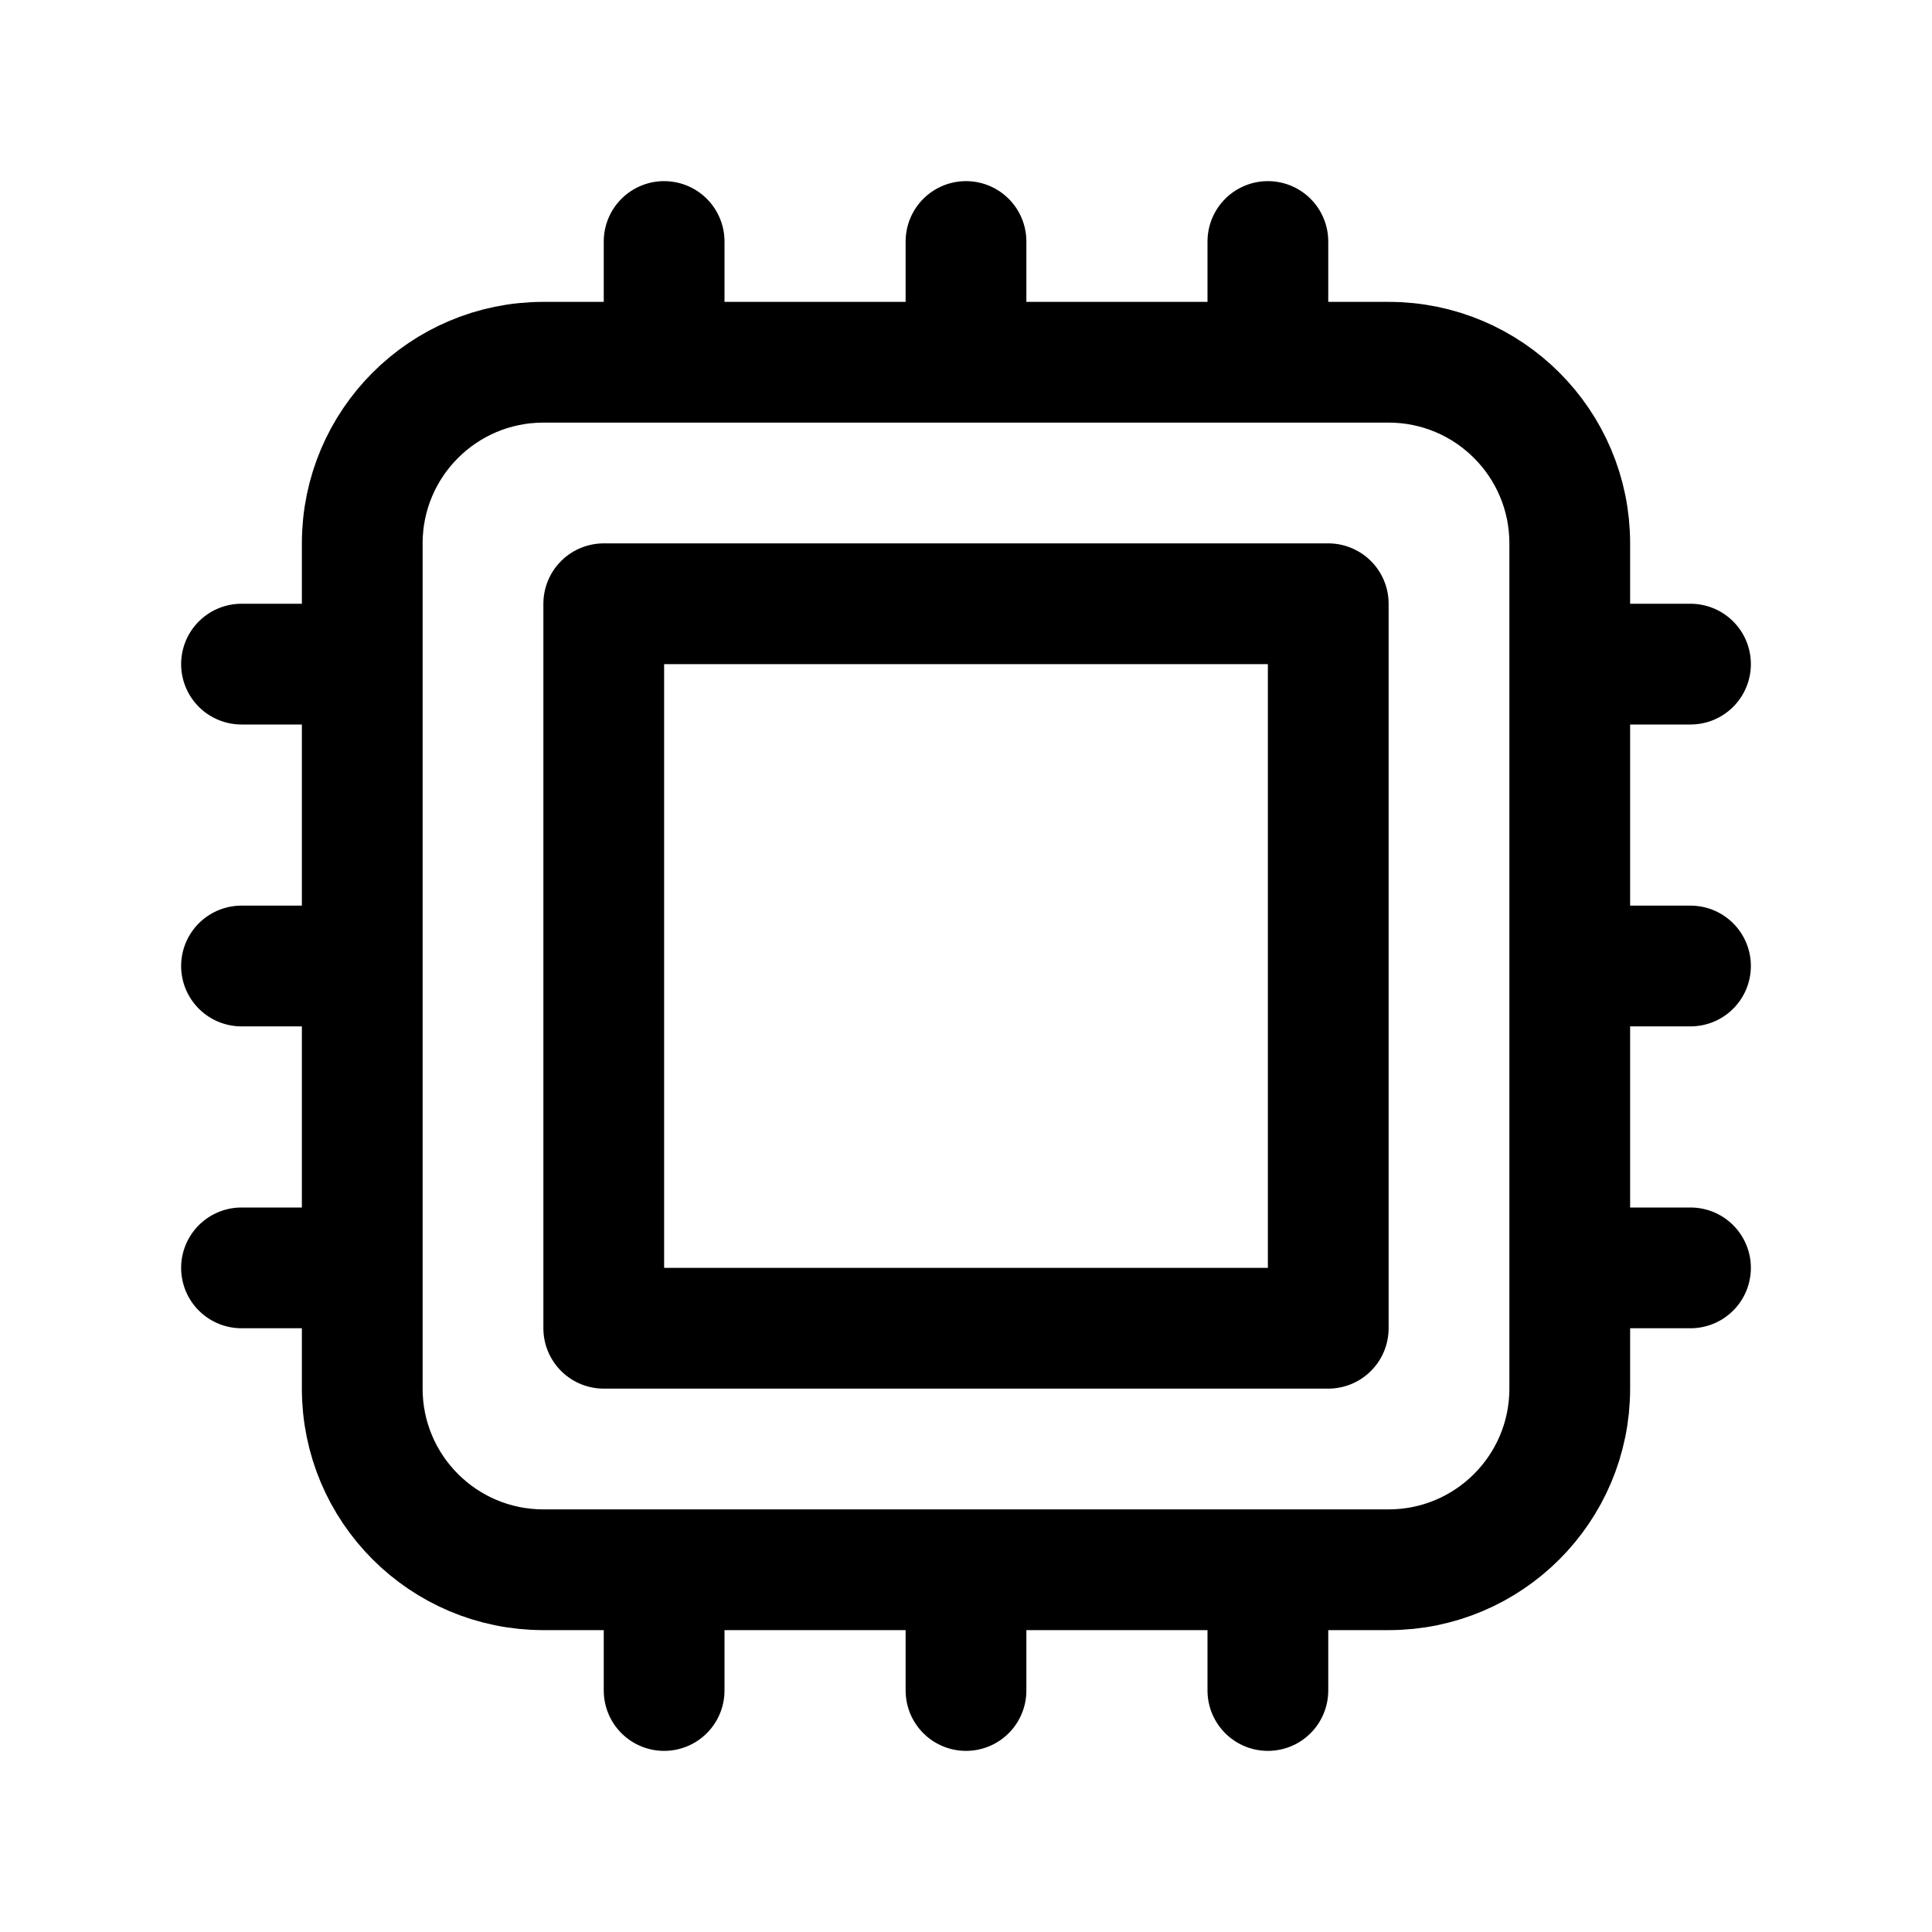
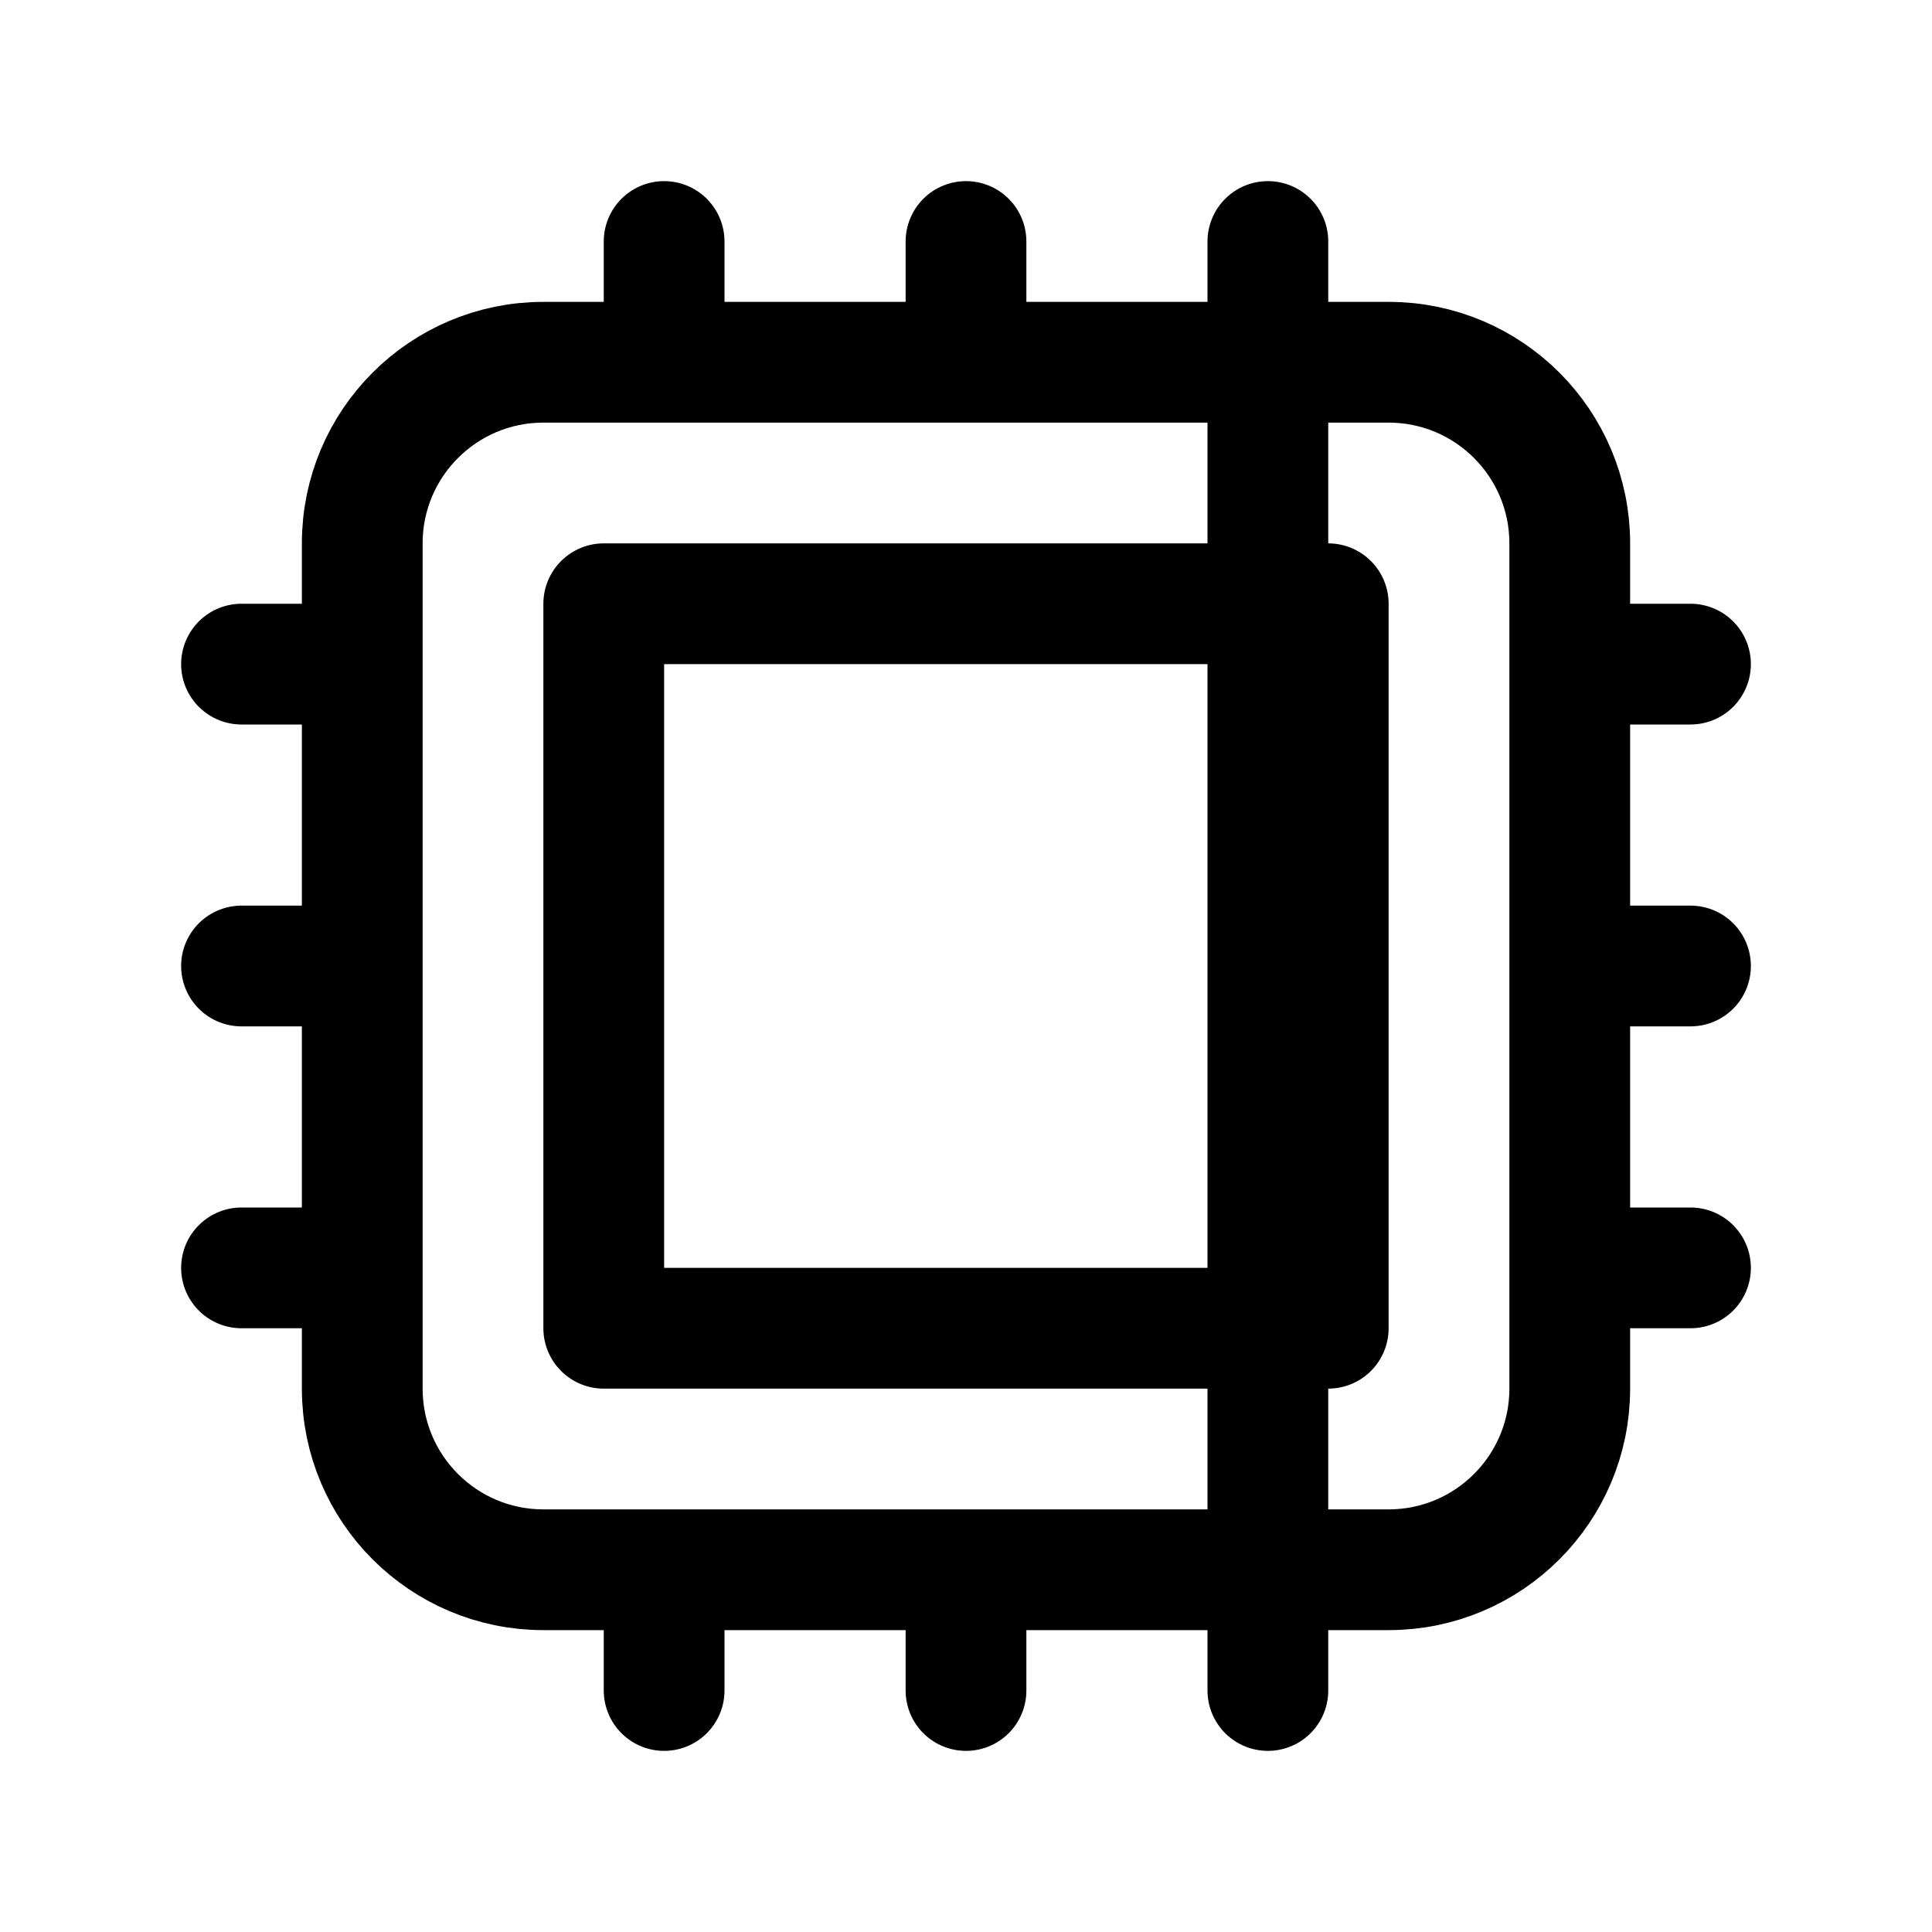
<svg xmlns="http://www.w3.org/2000/svg" fill="none" viewBox="0 0 48 48" height="48" width="48">
-   <path stroke-linejoin="round" stroke-linecap="round" stroke-width="3" stroke="black" d="M16.5 6V9M9 16.5H6M42 16.5H39M9 24H6M42 24H39M9 31.5H6M42 31.5H39M16.5 39V42M24 6V9M24 39V42M31.5 6V9M31.5 39V42M13.5 39H34.5C36.985 39 39 36.985 39 34.5V13.5C39 11.015 36.985 9 34.5 9H13.5C11.015 9 9 11.015 9 13.5V34.5C9 36.985 11.015 39 13.5 39ZM15 15H33V33H15V15Z" />
+   <path stroke-linejoin="round" stroke-linecap="round" stroke-width="3" stroke="black" d="M16.5 6V9M9 16.5H6M42 16.5H39M9 24H6M42 24H39M9 31.5H6M42 31.5H39M16.5 39V42M24 6V9M24 39V42M31.5 6V9V42M13.5 39H34.5C36.985 39 39 36.985 39 34.5V13.5C39 11.015 36.985 9 34.5 9H13.5C11.015 9 9 11.015 9 13.5V34.5C9 36.985 11.015 39 13.5 39ZM15 15H33V33H15V15Z" />
</svg>